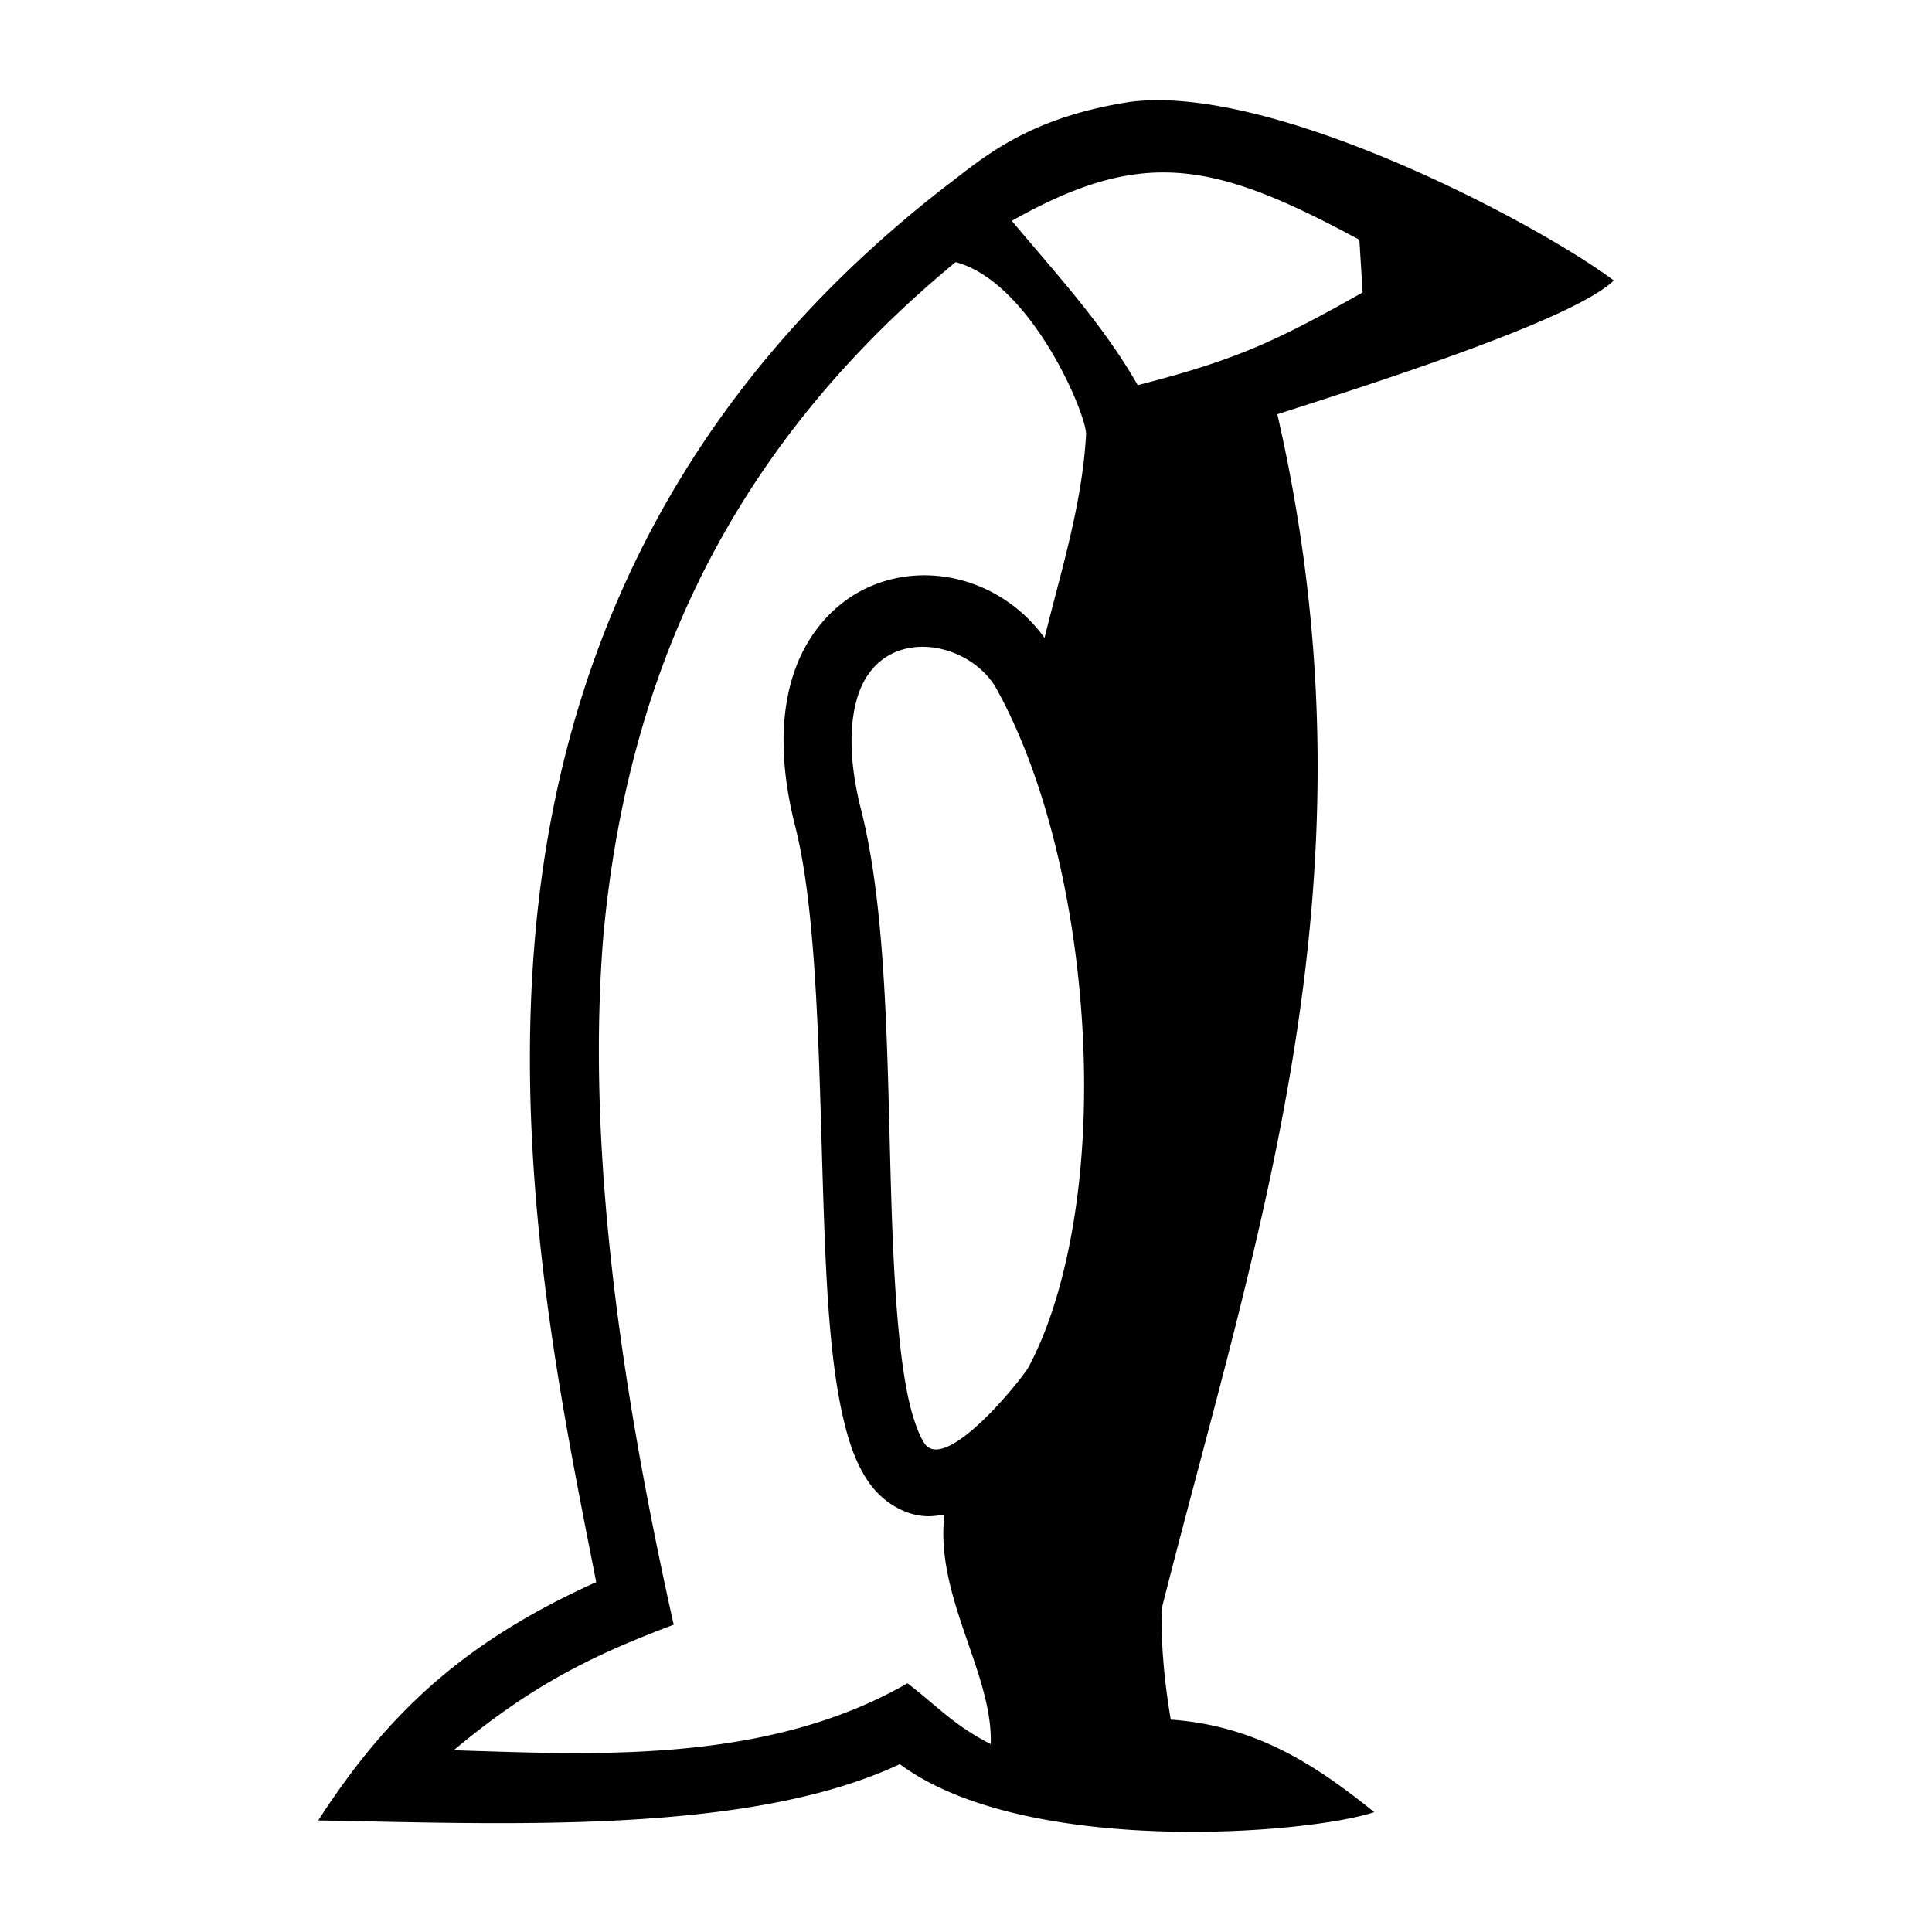
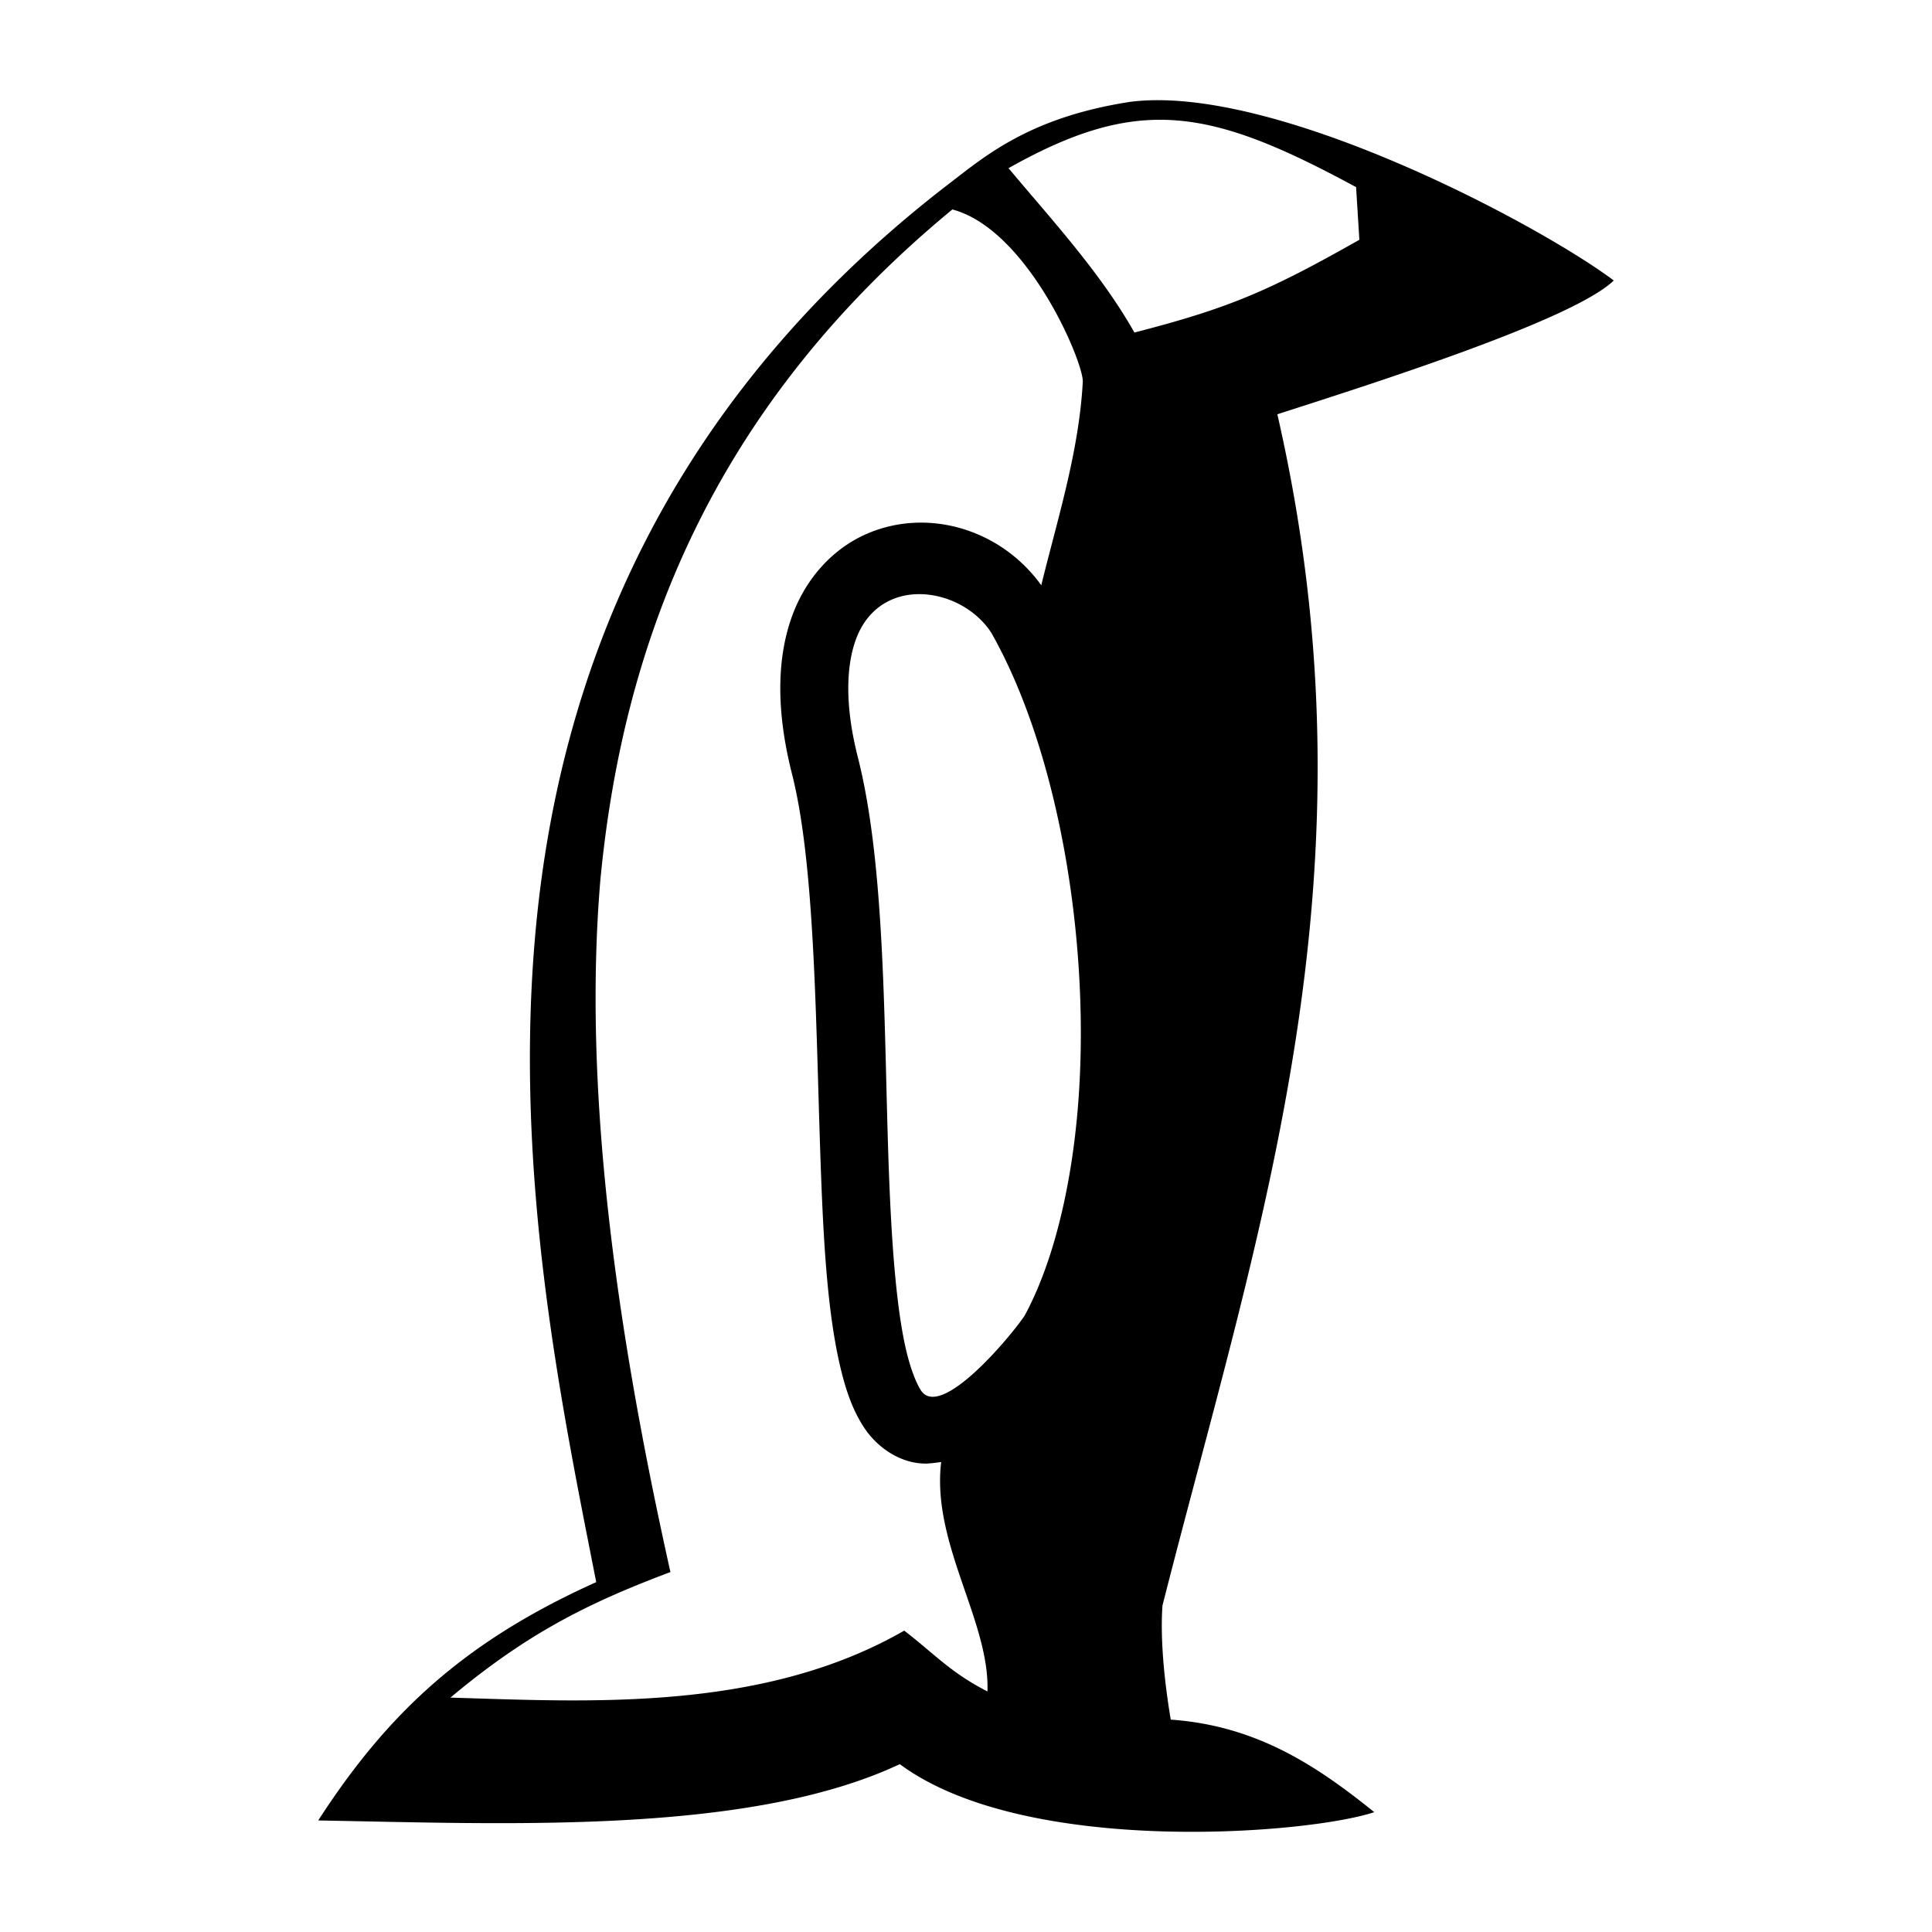
<svg xmlns="http://www.w3.org/2000/svg" width="800" height="800" viewBox="0 0 512 512">
-   <path fill="currentColor" d="M299.538 26.987c-27.712 4.261-39.38 15.192-49.267 22.648l-.053.041l-.053.041c-73.941 57.51-101.795 128.454-108.16 196.262c-6.068 64.64 6.728 126.235 16.002 173.3c-34.558 15.572-55.01 34.272-73.676 63.16c49.896.875 114.104 3.897 154.125-14.92c33.248 24.616 108.192 18.58 125.744 12.72c-15.002-12.068-30.944-22.905-53.937-24.522c-1.684-10.036-2.83-21.368-2.192-30.248c25.491-100.31 58.396-193.682 30.438-315.685c27.736-8.906 78.544-25.196 89.16-35.451c-20.08-15.046-90.089-52.22-128.13-47.346zm60.707 36.559l.867 13.955c-23.91 13.53-34.384 18.079-59.607 24.576c-9.107-16.065-22.116-30.075-33.367-43.555c34.533-19.437 53.308-15.992 92.107 5.024m-72.43 51.62c-.99 18.622-6.979 37.33-10.996 53.891c-7.99-11.08-20.678-17.038-33.222-16.574c-4.64.171-9.26 1.22-13.61 3.207c-8.7 3.976-16.028 11.913-19.63 22.748s-3.732 24.346.396 40.598c6.371 25.08 6.294 69.204 7.719 106.699c.712 18.747 1.8 35.878 4.814 49.297c1.507 6.709 3.403 12.55 6.776 17.539c3.372 4.988 9.425 9.27 16.175 9.25l.336-.002l.334-.026a44 44 0 0 0 3.383-.398c-2.61 21.604 12.917 42.21 12.26 60.81c-9.846-5.039-14.043-9.963-22.057-16.117c-37.715 21.695-84.065 18.818-120.26 17.752c20.485-17.142 36.638-25.124 58.305-33.273c-14.806-66.279-23.097-128.644-18.613-182.904c5.814-61.937 28.745-124.924 93.33-178.202c20.062 5.353 34.83 40.62 34.56 45.705m-24.19 66.569c18.134 32.064 26.544 83.772 22.802 126.738c-1.871 21.483-6.771 40.786-14.04 54.17c-4.19 6.172-22.242 27.486-27.411 19.846c-1.247-1.844-2.888-5.893-4.125-11.4c-2.474-11.016-3.693-27.621-4.393-46.038c-1.4-36.833-.715-80.751-8.258-110.445c-3.515-13.837-2.97-23.85-.761-30.49c6.1-18.223 28.237-14.862 36.185-2.381z" />
+   <path fill="currentColor" d="M299.538 26.987c-27.712 4.261-39.38 15.192-49.267 22.648l-.053.041l-.053.041c-73.941 57.51-101.795 128.454-108.16 196.262c-6.068 64.64 6.728 126.235 16.002 173.3c-34.558 15.572-55.01 34.272-73.676 63.16c49.896.875 114.104 3.897 154.125-14.92c33.248 24.616 108.192 18.58 125.744 12.72c-15.002-12.068-30.944-22.905-53.937-24.522c-1.684-10.036-2.83-21.368-2.192-30.248c25.491-100.31 58.396-193.682 30.438-315.685c27.736-8.906 78.544-25.196 89.16-35.451c-20.08-15.046-90.089-52.22-128.13-47.346zm60.707 36.559c-23.91 13.53-34.384 18.079-59.607 24.576c-9.107-16.065-22.116-30.075-33.367-43.555c34.533-19.437 53.308-15.992 92.107 5.024m-72.43 51.62c-.99 18.622-6.979 37.33-10.996 53.891c-7.99-11.08-20.678-17.038-33.222-16.574c-4.64.171-9.26 1.22-13.61 3.207c-8.7 3.976-16.028 11.913-19.63 22.748s-3.732 24.346.396 40.598c6.371 25.08 6.294 69.204 7.719 106.699c.712 18.747 1.8 35.878 4.814 49.297c1.507 6.709 3.403 12.55 6.776 17.539c3.372 4.988 9.425 9.27 16.175 9.25l.336-.002l.334-.026a44 44 0 0 0 3.383-.398c-2.61 21.604 12.917 42.21 12.26 60.81c-9.846-5.039-14.043-9.963-22.057-16.117c-37.715 21.695-84.065 18.818-120.26 17.752c20.485-17.142 36.638-25.124 58.305-33.273c-14.806-66.279-23.097-128.644-18.613-182.904c5.814-61.937 28.745-124.924 93.33-178.202c20.062 5.353 34.83 40.62 34.56 45.705m-24.19 66.569c18.134 32.064 26.544 83.772 22.802 126.738c-1.871 21.483-6.771 40.786-14.04 54.17c-4.19 6.172-22.242 27.486-27.411 19.846c-1.247-1.844-2.888-5.893-4.125-11.4c-2.474-11.016-3.693-27.621-4.393-46.038c-1.4-36.833-.715-80.751-8.258-110.445c-3.515-13.837-2.97-23.85-.761-30.49c6.1-18.223 28.237-14.862 36.185-2.381z" />
</svg>